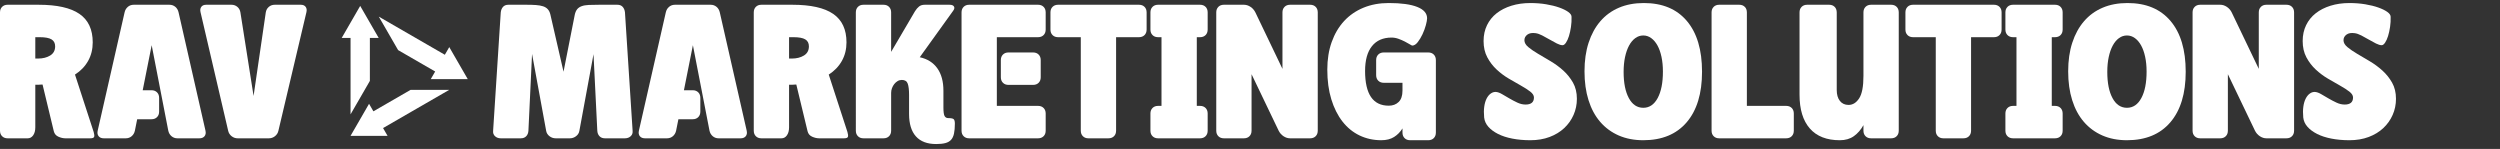
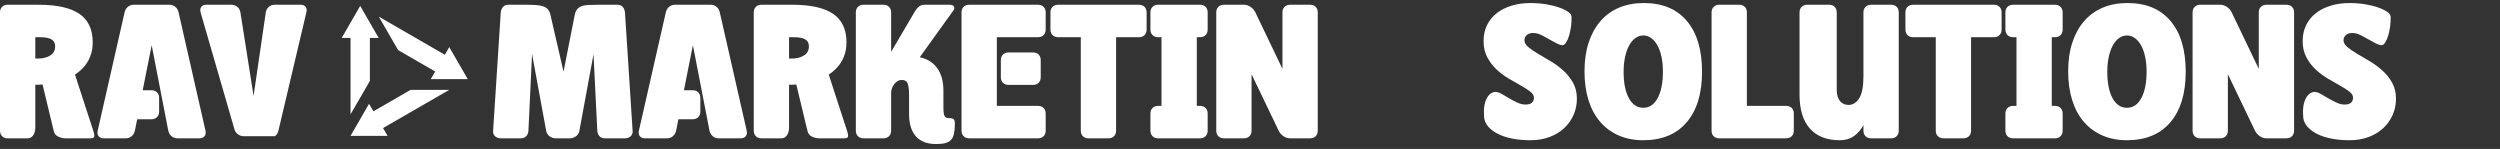
<svg xmlns="http://www.w3.org/2000/svg" version="1.1" id="Layer_1" x="0px" y="0px" viewBox="0 0 2267.742 135.116" enable-background="new 0 0 2267.742 135.116" xml:space="preserve">
  <rect x="0" y="0" width="2267.742" height="135.116" fill="#333333" stroke="none" />
  <g>
    <polygon fill="#FFFFFF" points="343.519,34.426 326.734,5.354 309.949,34.426 317.985,34.426 317.985,103.746 335.511,73.389    335.511,34.426  " />
    <polygon fill="#FFFFFF" points="407.461,81.528 372.409,81.528 338.711,100.983 334.767,94.151 317.982,123.225 351.552,123.225    347.474,116.161  " />
    <polygon fill="#FFFFFF" points="424.314,71.791 407.528,42.718 403.51,49.679 343.597,15.088 361.124,45.444 394.747,64.856    390.743,71.791  " />
  </g>
  <g>
    <path fill="#FFFFFF" d="M6.923,125.466c-2.077,0-3.751-0.633-5.019-1.904C0.633,122.294,0,120.62,0,118.544V11.236   c0-2.077,0.633-3.748,1.904-5.02c1.268-1.268,2.942-1.904,5.019-1.904h28.039c16.729,0,29.104,2.77,37.125,8.308   c8.018,5.538,12.029,14.135,12.029,25.788c0,6.231-1.385,11.829-4.154,16.789c-2.77,4.962-6.75,9.116-11.942,12.461l16.961,52.096   c0.576,1.963,0.719,3.405,0.433,4.327c-0.289,0.925-1.471,1.385-3.548,1.385h-22.5c-2.077,0-4.213-0.489-6.404-1.471   c-2.193-0.979-3.578-2.623-4.154-4.933L38.597,76.659c-1.039,0.116-2.107,0.173-3.202,0.173c-1.098,0-2.223,0-3.375,0v38.77   c0,2.885-0.635,5.251-1.904,7.096c-1.271,1.847-2.942,2.769-5.019,2.769H6.923z M32.02,33.736V53.12h2.423   c4.383,0,8.075-0.922,11.077-2.769c2.999-1.844,4.5-4.614,4.5-8.308c0-2.883-1.098-4.99-3.289-6.317   c-2.193-1.325-5.771-1.99-10.73-1.99H32.02z" />
    <path fill="#FFFFFF" d="M114.056,125.466H94.152c-2.077,0-3.635-0.633-4.673-1.904c-1.039-1.269-1.328-2.942-0.866-5.019   l24.404-107.308c0.46-2.077,1.441-3.748,2.942-5.02c1.498-1.268,3.289-1.904,5.365-1.904h32.365c2.077,0,3.865,0.636,5.366,1.904   c1.498,1.271,2.48,2.942,2.942,5.02l24.404,107.308c0.459,2.077,0.173,3.75-0.866,5.019c-1.038,1.271-2.596,1.904-4.673,1.904   h-19.904c-2.077,0-3.867-0.633-5.365-1.904c-1.501-1.269-2.483-2.942-2.942-5.019l-15.058-77.539l-8.135,40.846h7.961   c2.077,0,3.748,0.635,5.02,1.904c1.268,1.271,1.904,2.942,1.904,5.019v12.461c0,2.077-0.636,3.751-1.904,5.02   c-1.271,1.271-2.942,1.904-5.02,1.904h-12.98l-2.077,10.385c-0.462,2.077-1.444,3.75-2.942,5.019   C117.92,124.834,116.132,125.466,114.056,125.466z" />
-     <path fill="#FFFFFF" d="M181.902,11.063c-0.462-1.96-0.232-3.575,0.692-4.846c0.922-1.268,2.423-1.904,4.5-1.904h22.846   c2.077,0,3.864,0.636,5.365,1.904c1.498,1.271,2.423,2.942,2.77,5.02l11.942,75.808l11.077-75.808   c0.346-2.077,1.268-3.748,2.769-5.02c1.499-1.268,3.289-1.904,5.365-1.904h23.539c2.077,0,3.575,0.636,4.5,1.904   c0.922,1.271,1.152,2.886,0.692,4.846l-25.442,107.654c-0.462,1.963-1.501,3.578-3.115,4.846c-1.617,1.271-3.461,1.904-5.539,1.904   h-28.211c-2.077,0-3.924-0.633-5.539-1.904c-1.617-1.269-2.655-2.883-3.115-4.846L181.902,11.063z" />
+     <path fill="#FFFFFF" d="M181.902,11.063c-0.462-1.96-0.232-3.575,0.692-4.846c0.922-1.268,2.423-1.904,4.5-1.904h22.846   c2.077,0,3.864,0.636,5.365,1.904c1.498,1.271,2.423,2.942,2.77,5.02l11.942,75.808l11.077-75.808   c0.346-2.077,1.268-3.748,2.769-5.02c1.499-1.268,3.289-1.904,5.365-1.904h23.539c2.077,0,3.575,0.636,4.5,1.904   c0.922,1.271,1.152,2.886,0.692,4.846l-25.442,107.654c-0.462,1.963-1.501,3.578-3.115,4.846h-28.211c-2.077,0-3.924-0.633-5.539-1.904c-1.617-1.269-2.655-2.883-3.115-4.846L181.902,11.063z" />
  </g>
  <g>
    <path fill="#FFFFFF" d="M525.545,118.716c-0.346,1.963-1.357,3.578-3.029,4.846c-1.674,1.271-3.548,1.904-5.625,1.904h-12.808   c-2.077,0-3.954-0.633-5.625-1.904c-1.674-1.269-2.683-2.883-3.029-4.846l-12.808-69.75l-3.289,69.577   c-0.116,2.077-0.779,3.75-1.99,5.019c-1.211,1.271-2.856,1.904-4.933,1.904h-18.173c-2.077,0-3.808-0.633-5.192-1.904   c-1.385-1.269-1.963-2.942-1.731-5.019l6.923-107.308c0.23-2.077,0.922-3.748,2.077-5.02c1.152-1.268,2.769-1.904,4.846-1.904   h16.442c3.229,0,6.084,0.087,8.567,0.26c2.48,0.173,4.614,0.549,6.404,1.125c1.788,0.579,3.229,1.471,4.327,2.683   c1.095,1.211,1.874,2.799,2.336,4.76l11.942,51.923l10.211-51.75c0.46-2.077,1.182-3.721,2.164-4.933   c0.979-1.211,2.336-2.134,4.067-2.769c1.73-0.633,3.894-1.009,6.49-1.125c2.596-0.114,5.739-0.173,9.433-0.173h16.442   c2.077,0,3.691,0.636,4.846,1.904c1.152,1.271,1.844,2.942,2.077,5.02l6.923,107.308c0.23,2.077-0.346,3.75-1.731,5.019   c-1.384,1.271-3.115,1.904-5.192,1.904h-18.173c-2.077,0-3.721-0.633-4.933-1.904c-1.211-1.269-1.877-2.942-1.99-5.019   l-3.462-69.923v0.692L525.545,118.716z" />
    <path fill="#FFFFFF" d="M604.986,125.466h-19.904c-2.077,0-3.635-0.633-4.673-1.904c-1.039-1.269-1.328-2.942-0.866-5.019   l24.404-107.308c0.46-2.077,1.441-3.748,2.942-5.02c1.498-1.268,3.289-1.904,5.365-1.904h32.365c2.077,0,3.865,0.636,5.366,1.904   c1.498,1.271,2.48,2.942,2.942,5.02l24.404,107.308c0.459,2.077,0.173,3.75-0.866,5.019c-1.038,1.271-2.596,1.904-4.673,1.904   H651.89c-2.077,0-3.867-0.633-5.365-1.904c-1.501-1.269-2.483-2.942-2.942-5.019l-15.058-77.539l-8.135,40.846h7.961   c2.077,0,3.748,0.635,5.02,1.904c1.268,1.271,1.904,2.942,1.904,5.019v12.461c0,2.077-0.636,3.751-1.904,5.02   c-1.271,1.271-2.942,1.904-5.02,1.904h-12.98l-2.077,10.385c-0.462,2.077-1.444,3.75-2.942,5.019   C608.85,124.834,607.062,125.466,604.986,125.466z" />
    <path fill="#FFFFFF" d="M690.658,125.466c-2.077,0-3.751-0.633-5.019-1.904c-1.271-1.269-1.904-2.942-1.904-5.019V11.236   c0-2.077,0.633-3.748,1.904-5.02c1.268-1.268,2.942-1.904,5.019-1.904h28.039c16.729,0,29.104,2.77,37.125,8.308   c8.018,5.538,12.029,14.135,12.029,25.788c0,6.231-1.385,11.829-4.154,16.789c-2.77,4.962-6.75,9.116-11.942,12.461l16.961,52.096   c0.576,1.963,0.719,3.405,0.433,4.327c-0.289,0.925-1.471,1.385-3.548,1.385h-22.5c-2.077,0-4.213-0.489-6.404-1.471   c-2.193-0.979-3.578-2.623-4.154-4.933l-10.211-42.404c-1.039,0.116-2.107,0.173-3.202,0.173c-1.098,0-2.223,0-3.375,0v38.77   c0,2.885-0.635,5.251-1.904,7.096c-1.271,1.847-2.942,2.769-5.019,2.769H690.658z M715.754,33.736V53.12h2.423   c4.383,0,8.075-0.922,11.077-2.769c2.999-1.844,4.5-4.614,4.5-8.308c0-2.883-1.098-4.99-3.289-6.317   c-2.193-1.325-5.771-1.99-10.73-1.99H715.754z" />
    <path fill="#FFFFFF" d="M829.983,10.197c1.152-1.844,2.393-3.289,3.721-4.327c1.325-1.039,3.029-1.558,5.105-1.558h22.5   c2.077,0,3.432,0.549,4.067,1.645c0.633,1.098,0.316,2.453-0.952,4.067L834.31,51.909c6.923,1.501,12.229,4.846,15.923,10.039   c3.691,5.192,5.538,11.942,5.538,20.25v15.23c0,3.924,0.346,6.521,1.039,7.789c0.692,1.271,1.788,1.904,3.289,1.904   c2.537,0,4.181,0.319,4.933,0.952c0.749,0.635,1.125,1.99,1.125,4.067c0,3.578-0.26,6.577-0.779,9   c-0.519,2.423-1.415,4.327-2.683,5.712c-1.271,1.384-3.002,2.363-5.192,2.942c-2.193,0.576-4.962,0.865-8.308,0.865   c-8.078,0-14.192-2.31-18.346-6.923c-4.154-4.613-6.231-11.423-6.231-20.423V86.178c0-4.613-0.405-8.048-1.211-10.298   c-0.809-2.25-2.596-3.375-5.365-3.375c-1.385,0-2.656,0.346-3.808,1.039c-1.155,0.692-2.164,1.587-3.029,2.683   c-0.866,1.098-1.558,2.336-2.077,3.721c-0.519,1.384-0.779,2.829-0.779,4.327v34.27c0,2.077-0.635,3.75-1.904,5.019   c-1.271,1.271-2.942,1.904-5.019,1.904h-18.173c-2.077,0-3.751-0.633-5.019-1.904c-1.271-1.269-1.904-2.942-1.904-5.019V11.236   c0-2.077,0.633-3.748,1.904-5.02c1.268-1.268,2.942-1.904,5.019-1.904h18.173c2.077,0,3.748,0.636,5.019,1.904   c1.269,1.271,1.904,2.942,1.904,5.02v35.827L829.983,10.197z" />
    <path fill="#FFFFFF" d="M879.134,125.466c-2.077,0-3.751-0.633-5.019-1.904c-1.271-1.269-1.904-2.942-1.904-5.019V11.236   c0-2.077,0.633-3.748,1.904-5.02c1.268-1.268,2.942-1.904,5.019-1.904h62.481c2.077,0,3.748,0.636,5.019,1.904   c1.269,1.271,1.904,2.942,1.904,5.02v15.577c0,2.077-0.635,3.751-1.904,5.02c-1.271,1.271-2.942,1.904-5.019,1.904H904.23v62.308   h37.385c2.077,0,3.748,0.635,5.019,1.904c1.269,1.271,1.904,2.942,1.904,5.019v15.577c0,2.077-0.635,3.75-1.904,5.019   c-1.271,1.271-2.942,1.904-5.019,1.904H879.134z M944.038,70.082c0,2.077-0.635,3.75-1.904,5.019   c-1.271,1.271-2.942,1.904-5.019,1.904h-22.327c-2.077,0-3.751-0.633-5.019-1.904c-1.271-1.269-1.904-2.942-1.904-5.019V54.505   c0-2.077,0.633-3.748,1.904-5.019c1.268-1.269,2.942-1.904,5.019-1.904h22.327c2.077,0,3.748,0.635,5.019,1.904   c1.269,1.271,1.904,2.942,1.904,5.019V70.082z" />
    <path fill="#FFFFFF" d="M987.306,125.466c-2.077,0-3.751-0.633-5.019-1.904c-1.271-1.269-1.904-2.942-1.904-5.019V33.736h-20.596   c-2.077,0-3.751-0.633-5.02-1.904c-1.271-1.269-1.904-2.942-1.904-5.02V11.236c0-2.077,0.633-3.748,1.904-5.02   c1.269-1.268,2.942-1.904,5.02-1.904h73.384c2.077,0,3.748,0.636,5.02,1.904c1.268,1.271,1.904,2.942,1.904,5.02v15.577   c0,2.077-0.636,3.751-1.904,5.02c-1.271,1.271-2.942,1.904-5.02,1.904h-20.769v84.808c0,2.077-0.636,3.75-1.904,5.019   c-1.271,1.271-2.942,1.904-5.02,1.904H987.306z" />
    <path fill="#FFFFFF" d="M1043.555,26.813V11.236c0-2.077,0.633-3.748,1.904-5.02c1.269-1.268,2.942-1.904,5.019-1.904h38.077   c2.077,0,3.748,0.636,5.019,1.904c1.269,1.271,1.904,2.942,1.904,5.02v15.577c0,2.077-0.635,3.751-1.904,5.02   c-1.271,1.271-2.942,1.904-5.019,1.904h-2.942v62.308h2.942c2.077,0,3.748,0.635,5.019,1.904c1.269,1.271,1.904,2.942,1.904,5.019   v15.577c0,2.077-0.635,3.75-1.904,5.019c-1.271,1.271-2.942,1.904-5.019,1.904h-38.077c-2.077,0-3.75-0.633-5.019-1.904   c-1.271-1.269-1.904-2.942-1.904-5.019v-15.577c0-2.077,0.633-3.748,1.904-5.019c1.269-1.269,2.942-1.904,5.019-1.904h3.116V33.736   h-3.116c-2.077,0-3.75-0.633-5.019-1.904C1044.188,30.564,1043.555,28.89,1043.555,26.813z" />
    <path fill="#FFFFFF" d="M1110.187,125.466c-2.077,0-3.751-0.633-5.019-1.904c-1.271-1.269-1.904-2.942-1.904-5.019V11.236   c0-2.077,0.633-3.748,1.904-5.02c1.268-1.268,2.942-1.904,5.019-1.904h18.173c2.077,0,4.067,0.636,5.971,1.904   c1.904,1.271,3.375,2.942,4.413,5.02l24.577,51.23v-51.23c0-2.077,0.633-3.748,1.904-5.02c1.268-1.268,2.941-1.904,5.02-1.904   h18.172c2.078,0,3.748,0.636,5.02,1.904c1.27,1.271,1.904,2.942,1.904,5.02v107.308c0,2.077-0.635,3.75-1.904,5.019   c-1.271,1.271-2.941,1.904-5.02,1.904h-18.172c-2.078,0-4.068-0.633-5.972-1.904c-1.903-1.269-3.375-2.942-4.413-5.019   l-24.577-51.231v51.231c0,2.077-0.635,3.75-1.904,5.019c-1.271,1.271-2.942,1.904-5.019,1.904H1110.187z" />
-     <path fill="#FFFFFF" d="M1248.302,68.178V54.505c0-2.077,0.633-3.748,1.902-5.019c1.27-1.269,2.943-1.904,5.02-1.904h40.328   c2.076,0,3.748,0.635,5.018,1.904c1.27,1.271,1.904,2.942,1.904,5.019v65.769c0,2.077-0.635,3.751-1.904,5.02   c-1.27,1.268-2.941,1.904-5.018,1.904h-16.443c-2.076,0-3.75-0.636-5.02-1.904c-1.271-1.269-1.904-2.942-1.904-5.02v-3.808   c-1.963,3.231-4.5,5.828-7.615,7.789c-3.115,1.96-6.982,2.942-11.596,2.942c-7.156,0-13.732-1.444-19.73-4.327   c-6-2.883-11.164-7.096-15.49-12.635c-4.326-5.538-7.701-12.258-10.125-20.163c-2.424-7.902-3.635-16.875-3.635-26.914   c0-9.23,1.326-17.567,3.98-25.01c2.654-7.442,6.404-13.787,11.25-19.038c4.846-5.249,10.701-9.287,17.568-12.115   c6.863-2.826,14.508-4.241,22.932-4.241c11.307,0,19.932,1.185,25.875,3.548c5.941,2.366,8.914,5.798,8.914,10.298   c0,1.385-0.377,3.461-1.125,6.231c-0.752,2.769-1.762,5.511-3.029,8.221c-1.271,2.712-2.713,5.105-4.326,7.183   c-1.617,2.077-3.289,3.115-5.02,3.115c-0.232,0-0.953-0.373-2.164-1.125c-1.211-0.749-2.713-1.585-4.5-2.51   c-1.789-0.922-3.721-1.758-5.797-2.509c-2.078-0.749-4.154-1.125-6.232-1.125c-7.73,0-13.672,2.596-17.826,7.788   c-4.154,5.192-6.23,12.694-6.23,22.5c0,21.002,7.152,31.5,21.461,31.5c3.691,0,6.691-1.125,9-3.375   c2.307-2.25,3.461-5.682,3.461-10.298v-7.096h-16.961c-2.076,0-3.75-0.633-5.02-1.904   C1248.935,71.929,1248.302,70.255,1248.302,68.178z" />
    <path fill="#FFFFFF" d="M1356.991,83.409c1.613,0.116,3.461,0.779,5.537,1.99c2.078,1.212,4.297,2.51,6.664,3.895   c2.363,1.384,4.787,2.655,7.27,3.808c2.479,1.155,4.932,1.73,7.355,1.73c5.076,0,7.615-2.133,7.615-6.404   c0-1.844-1.125-3.634-3.375-5.365s-5.078-3.548-8.48-5.452c-3.404-1.904-7.07-4.008-10.99-6.317   c-3.924-2.307-7.588-5.046-10.99-8.221c-3.406-3.172-6.23-6.864-8.48-11.077c-2.25-4.21-3.375-9.143-3.375-14.798   c0-5.306,1.037-10.095,3.115-14.365c2.076-4.268,4.988-7.875,8.74-10.817c3.748-2.942,8.221-5.219,13.412-6.836   c5.193-1.615,10.904-2.423,17.135-2.423c5.076,0,9.865,0.376,14.365,1.125c4.5,0.752,8.451,1.731,11.855,2.942   c3.402,1.211,6.115,2.54,8.135,3.981c2.018,1.444,3.029,2.915,3.029,4.413c0.113,3.116-0.059,6.204-0.52,9.26   c-0.461,3.059-1.068,5.798-1.816,8.221c-0.752,2.423-1.645,4.414-2.684,5.971c-1.037,1.558-2.076,2.336-3.115,2.336   c-1.385,0-3.115-0.519-5.191-1.558c-2.078-1.039-4.24-2.22-6.49-3.548c-2.25-1.325-4.5-2.566-6.75-3.721   c-2.25-1.152-4.24-1.845-5.971-2.077c-3.232-0.459-5.742-0.027-7.529,1.298c-1.791,1.328-2.684,3.029-2.684,5.105   c0,2.193,1.182,4.27,3.549,6.231c2.363,1.963,5.305,3.98,8.826,6.058c3.52,2.077,7.326,4.327,11.424,6.75   c4.094,2.423,7.902,5.222,11.422,8.394c3.52,3.175,6.461,6.836,8.828,10.99c2.363,4.154,3.547,9.06,3.547,14.712   c0,5.192-1.01,10.068-3.027,14.625c-2.021,4.559-4.848,8.54-8.482,11.942c-3.633,3.405-8.047,6.087-13.24,8.048   c-5.191,1.96-11.02,2.942-17.48,2.942c-5.885,0-11.336-0.492-16.355-1.471s-9.346-2.394-12.98-4.241   c-3.635-1.844-6.551-4.008-8.74-6.49c-2.193-2.48-3.461-5.279-3.809-8.394c-0.346-3.691-0.318-6.98,0.088-9.865   c0.402-2.883,1.125-5.336,2.162-7.356c1.039-2.018,2.307-3.548,3.809-4.586C1353.815,83.755,1355.374,83.295,1356.991,83.409z" />
    <path fill="#FFFFFF" d="M1490.604,127.197c-8.307,0-15.75-1.444-22.326-4.327c-6.578-2.883-12.176-7.01-16.789-12.375   c-4.617-5.365-8.135-11.913-10.559-19.644c-2.422-7.729-3.633-16.442-3.633-26.135s1.238-18.346,3.721-25.961   c2.479-7.615,6.027-14.105,10.645-19.471c4.613-5.365,10.238-9.459,16.875-12.288c6.633-2.826,14.162-4.241,22.586-4.241   c16.846,0,29.855,5.425,39.029,16.27c9.172,10.847,13.76,26.194,13.76,46.038c0,19.731-4.646,35.021-13.934,45.865   C1520.69,121.775,1507.565,127.197,1490.604,127.197z M1490.604,32.178c-2.656,0-5.078,0.809-7.27,2.423   c-2.193,1.617-4.066,3.867-5.625,6.75c-1.557,2.886-2.77,6.347-3.635,10.385c-0.865,4.04-1.297,8.54-1.297,13.5   c0,10.038,1.584,17.973,4.76,23.798c3.172,5.828,7.527,8.74,13.066,8.74s9.893-2.942,13.066-8.827   c3.174-5.885,4.76-13.903,4.76-24.058c0-4.846-0.432-9.287-1.297-13.327c-0.865-4.038-2.078-7.469-3.635-10.298   c-1.559-2.826-3.436-5.046-5.625-6.664C1495.681,32.987,1493.257,32.178,1490.604,32.178z" />
    <path fill="#FFFFFF" d="M1559.487,125.466c-2.078,0-3.752-0.633-5.02-1.904c-1.271-1.269-1.904-2.942-1.904-5.019V11.236   c0-2.077,0.633-3.748,1.904-5.02c1.268-1.268,2.941-1.904,5.02-1.904h18.172c2.078,0,3.748,0.636,5.02,1.904   c1.27,1.271,1.904,2.942,1.904,5.02v84.808h35.654c2.076,0,3.748,0.635,5.02,1.904c1.268,1.271,1.902,2.942,1.902,5.019v15.577   c0,2.077-0.635,3.75-1.902,5.019c-1.271,1.271-2.943,1.904-5.02,1.904H1559.487z" />
    <path fill="#FFFFFF" d="M1697.253,125.466c-2.076,0-3.75-0.633-5.02-1.904c-1.27-1.269-1.902-2.942-1.902-5.019v-5.02   c-2.311,4.154-5.193,7.472-8.654,9.952c-3.461,2.479-7.732,3.721-12.809,3.721c-11.885,0-20.941-3.548-27.172-10.645   s-9.346-17.334-9.346-30.721V11.236c0-2.077,0.633-3.748,1.902-5.02c1.27-1.268,2.943-1.904,5.02-1.904h19.904   c2.076,0,3.748,0.636,5.02,1.904c1.268,1.271,1.904,3.002,1.904,5.192v70.269c0,4.154,0.951,7.442,2.855,9.866   c1.904,2.423,4.527,3.634,7.875,3.634c3.807,0,7.01-1.99,9.605-5.971c2.596-3.98,3.895-10.758,3.895-20.336V11.236   c0-2.077,0.633-3.748,1.902-5.02c1.27-1.268,2.943-1.904,5.02-1.904h18.174c2.076,0,3.748,0.636,5.02,1.904   c1.268,1.271,1.904,2.942,1.904,5.02v107.308c0,2.077-0.637,3.75-1.904,5.019c-1.271,1.271-2.943,1.904-5.02,1.904H1697.253z" />
    <path fill="#FFFFFF" d="M1762.851,125.466c-2.078,0-3.752-0.633-5.02-1.904c-1.271-1.269-1.904-2.942-1.904-5.019V33.736h-20.596   c-2.076,0-3.752-0.633-5.02-1.904c-1.271-1.269-1.904-2.942-1.904-5.02V11.236c0-2.077,0.633-3.748,1.904-5.02   c1.268-1.268,2.943-1.904,5.02-1.904h73.385c2.076,0,3.748,0.636,5.02,1.904c1.268,1.271,1.902,2.942,1.902,5.02v15.577   c0,2.077-0.635,3.751-1.902,5.02c-1.271,1.271-2.943,1.904-5.02,1.904h-20.77v84.808c0,2.077-0.635,3.75-1.904,5.019   c-1.271,1.271-2.941,1.904-5.02,1.904H1762.851z" />
    <path fill="#FFFFFF" d="M1819.099,26.813V11.236c0-2.077,0.633-3.748,1.904-5.02c1.268-1.268,2.941-1.904,5.02-1.904h38.076   c2.076,0,3.748,0.636,5.02,1.904c1.268,1.271,1.904,2.942,1.904,5.02v15.577c0,2.077-0.637,3.751-1.904,5.02   c-1.271,1.271-2.943,1.904-5.02,1.904h-2.943v62.308h2.943c2.076,0,3.748,0.635,5.02,1.904c1.268,1.271,1.904,2.942,1.904,5.019   v15.577c0,2.077-0.637,3.75-1.904,5.019c-1.271,1.271-2.943,1.904-5.02,1.904h-38.076c-2.078,0-3.752-0.633-5.02-1.904   c-1.271-1.269-1.904-2.942-1.904-5.019v-15.577c0-2.077,0.633-3.748,1.904-5.019c1.268-1.269,2.941-1.904,5.02-1.904h3.115V33.736   h-3.115c-2.078,0-3.752-0.633-5.02-1.904C1819.731,30.564,1819.099,28.89,1819.099,26.813z" />
    <path fill="#FFFFFF" d="M1929.347,127.197c-8.309,0-15.75-1.444-22.328-4.327c-6.576-2.883-12.174-7.01-16.787-12.375   c-4.617-5.365-8.135-11.913-10.559-19.644c-2.424-7.729-3.635-16.442-3.635-26.135s1.238-18.346,3.721-25.961   c2.48-7.615,6.029-14.105,10.645-19.471c4.613-5.365,10.238-9.459,16.875-12.288c6.635-2.826,14.162-4.241,22.586-4.241   c16.846,0,29.857,5.425,39.029,16.27c9.174,10.847,13.76,26.194,13.76,46.038c0,19.731-4.646,35.021-13.932,45.865   C1959.431,121.775,1946.308,127.197,1929.347,127.197z M1929.347,32.178c-2.656,0-5.08,0.809-7.27,2.423   c-2.193,1.617-4.068,3.867-5.625,6.75c-1.559,2.886-2.77,6.347-3.635,10.385c-0.865,4.04-1.299,8.54-1.299,13.5   c0,10.038,1.586,17.973,4.76,23.798c3.172,5.828,7.529,8.74,13.068,8.74c5.537,0,9.891-2.942,13.066-8.827   c3.172-5.885,4.76-13.903,4.76-24.058c0-4.846-0.434-9.287-1.299-13.327c-0.865-4.038-2.076-7.469-3.635-10.298   c-1.557-2.826-3.434-5.046-5.625-6.664C1934.421,32.987,1931.999,32.178,1929.347,32.178z" />
    <path fill="#FFFFFF" d="M1995.806,125.466c-2.078,0-3.752-0.633-5.02-1.904c-1.271-1.269-1.904-2.942-1.904-5.019V11.236   c0-2.077,0.633-3.748,1.904-5.02c1.268-1.268,2.941-1.904,5.02-1.904h18.172c2.078,0,4.068,0.636,5.973,1.904   c1.902,1.271,3.375,2.942,4.412,5.02l24.578,51.23v-51.23c0-2.077,0.633-3.748,1.902-5.02c1.27-1.268,2.943-1.904,5.02-1.904   h18.174c2.076,0,3.748,0.636,5.02,1.904c1.268,1.271,1.904,2.942,1.904,5.02v107.308c0,2.077-0.637,3.75-1.904,5.019   c-1.271,1.271-2.943,1.904-5.02,1.904h-18.174c-2.076,0-4.066-0.633-5.971-1.904c-1.904-1.269-3.375-2.942-4.414-5.019   l-24.576-51.231v51.231c0,2.077-0.635,3.75-1.904,5.019c-1.271,1.271-2.941,1.904-5.02,1.904H1995.806z" />
    <path fill="#FFFFFF" d="M2099.997,83.409c1.615,0.116,3.461,0.779,5.539,1.99c2.076,1.212,4.297,2.51,6.662,3.895   c2.365,1.384,4.787,2.655,7.27,3.808c2.48,1.155,4.934,1.73,7.355,1.73c5.076,0,7.615-2.133,7.615-6.404   c0-1.844-1.125-3.634-3.375-5.365s-5.078-3.548-8.48-5.452c-3.404-1.904-7.068-4.008-10.99-6.317   c-3.924-2.307-7.588-5.046-10.99-8.221c-3.404-3.172-6.23-6.864-8.48-11.077c-2.25-4.21-3.375-9.143-3.375-14.798   c0-5.306,1.039-10.095,3.115-14.365c2.078-4.268,4.99-7.875,8.74-10.817c3.748-2.942,8.221-5.219,13.414-6.836   c5.191-1.615,10.904-2.423,17.135-2.423c5.076,0,9.865,0.376,14.365,1.125c4.5,0.752,8.451,1.731,11.855,2.942   c3.402,1.211,6.115,2.54,8.135,3.981c2.018,1.444,3.029,2.915,3.029,4.413c0.113,3.116-0.061,6.204-0.52,9.26   c-0.463,3.059-1.068,5.798-1.818,8.221c-0.752,2.423-1.643,4.414-2.682,5.971s-2.078,2.336-3.115,2.336   c-1.385,0-3.115-0.519-5.193-1.558c-2.076-1.039-4.24-2.22-6.49-3.548c-2.25-1.325-4.5-2.566-6.75-3.721   c-2.25-1.152-4.24-1.845-5.971-2.077c-3.232-0.459-5.742-0.027-7.529,1.298c-1.789,1.328-2.682,3.029-2.682,5.105   c0,2.193,1.182,4.27,3.547,6.231c2.363,1.963,5.307,3.98,8.828,6.058c3.518,2.077,7.326,4.327,11.422,6.75   c4.096,2.423,7.902,5.222,11.424,8.394c3.518,3.175,6.461,6.836,8.826,10.99c2.363,4.154,3.549,9.06,3.549,14.712   c0,5.192-1.012,10.068-3.029,14.625c-2.02,4.559-4.846,8.54-8.48,11.942c-3.635,3.405-8.049,6.087-13.24,8.048   c-5.193,1.96-11.02,2.942-17.48,2.942c-5.885,0-11.338-0.492-16.355-1.471c-5.02-0.979-9.348-2.394-12.98-4.241   c-3.635-1.844-6.551-4.008-8.742-6.49c-2.191-2.48-3.461-5.279-3.807-8.394c-0.346-3.691-0.318-6.98,0.086-9.865   c0.404-2.883,1.125-5.336,2.164-7.356c1.039-2.018,2.307-3.548,3.807-4.586C2096.823,83.755,2098.38,83.295,2099.997,83.409z" />
  </g>
</svg>